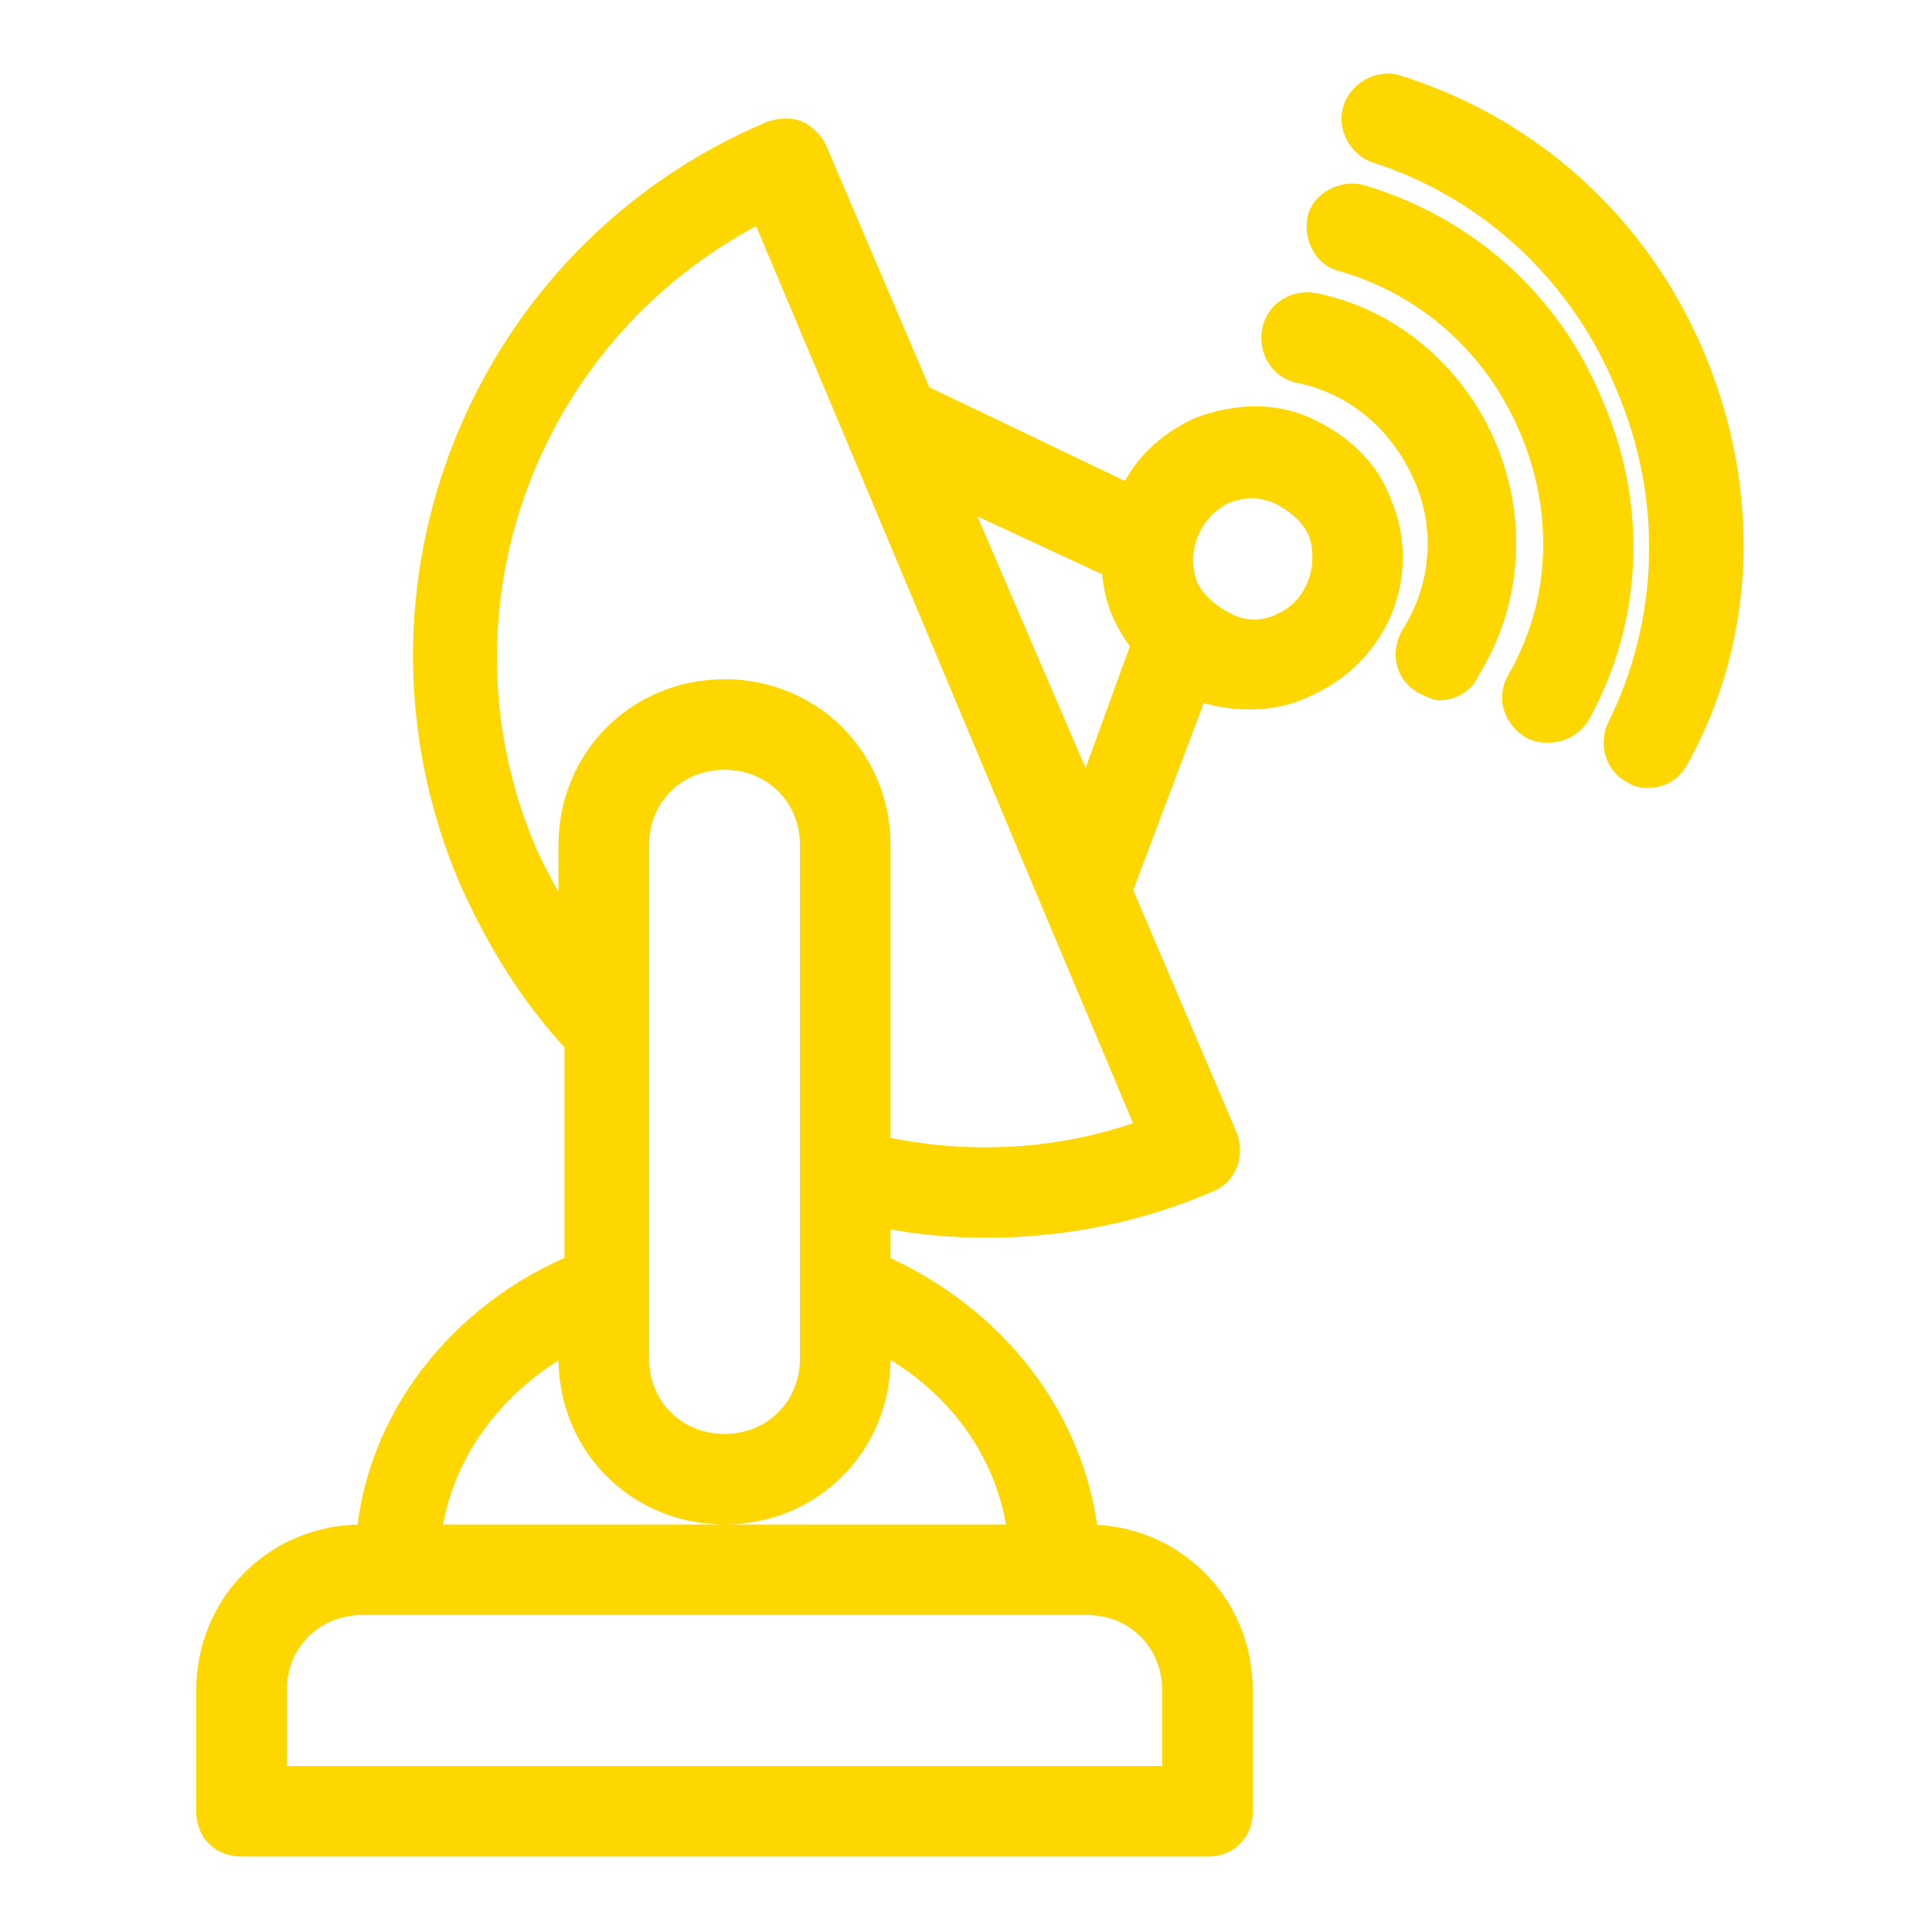
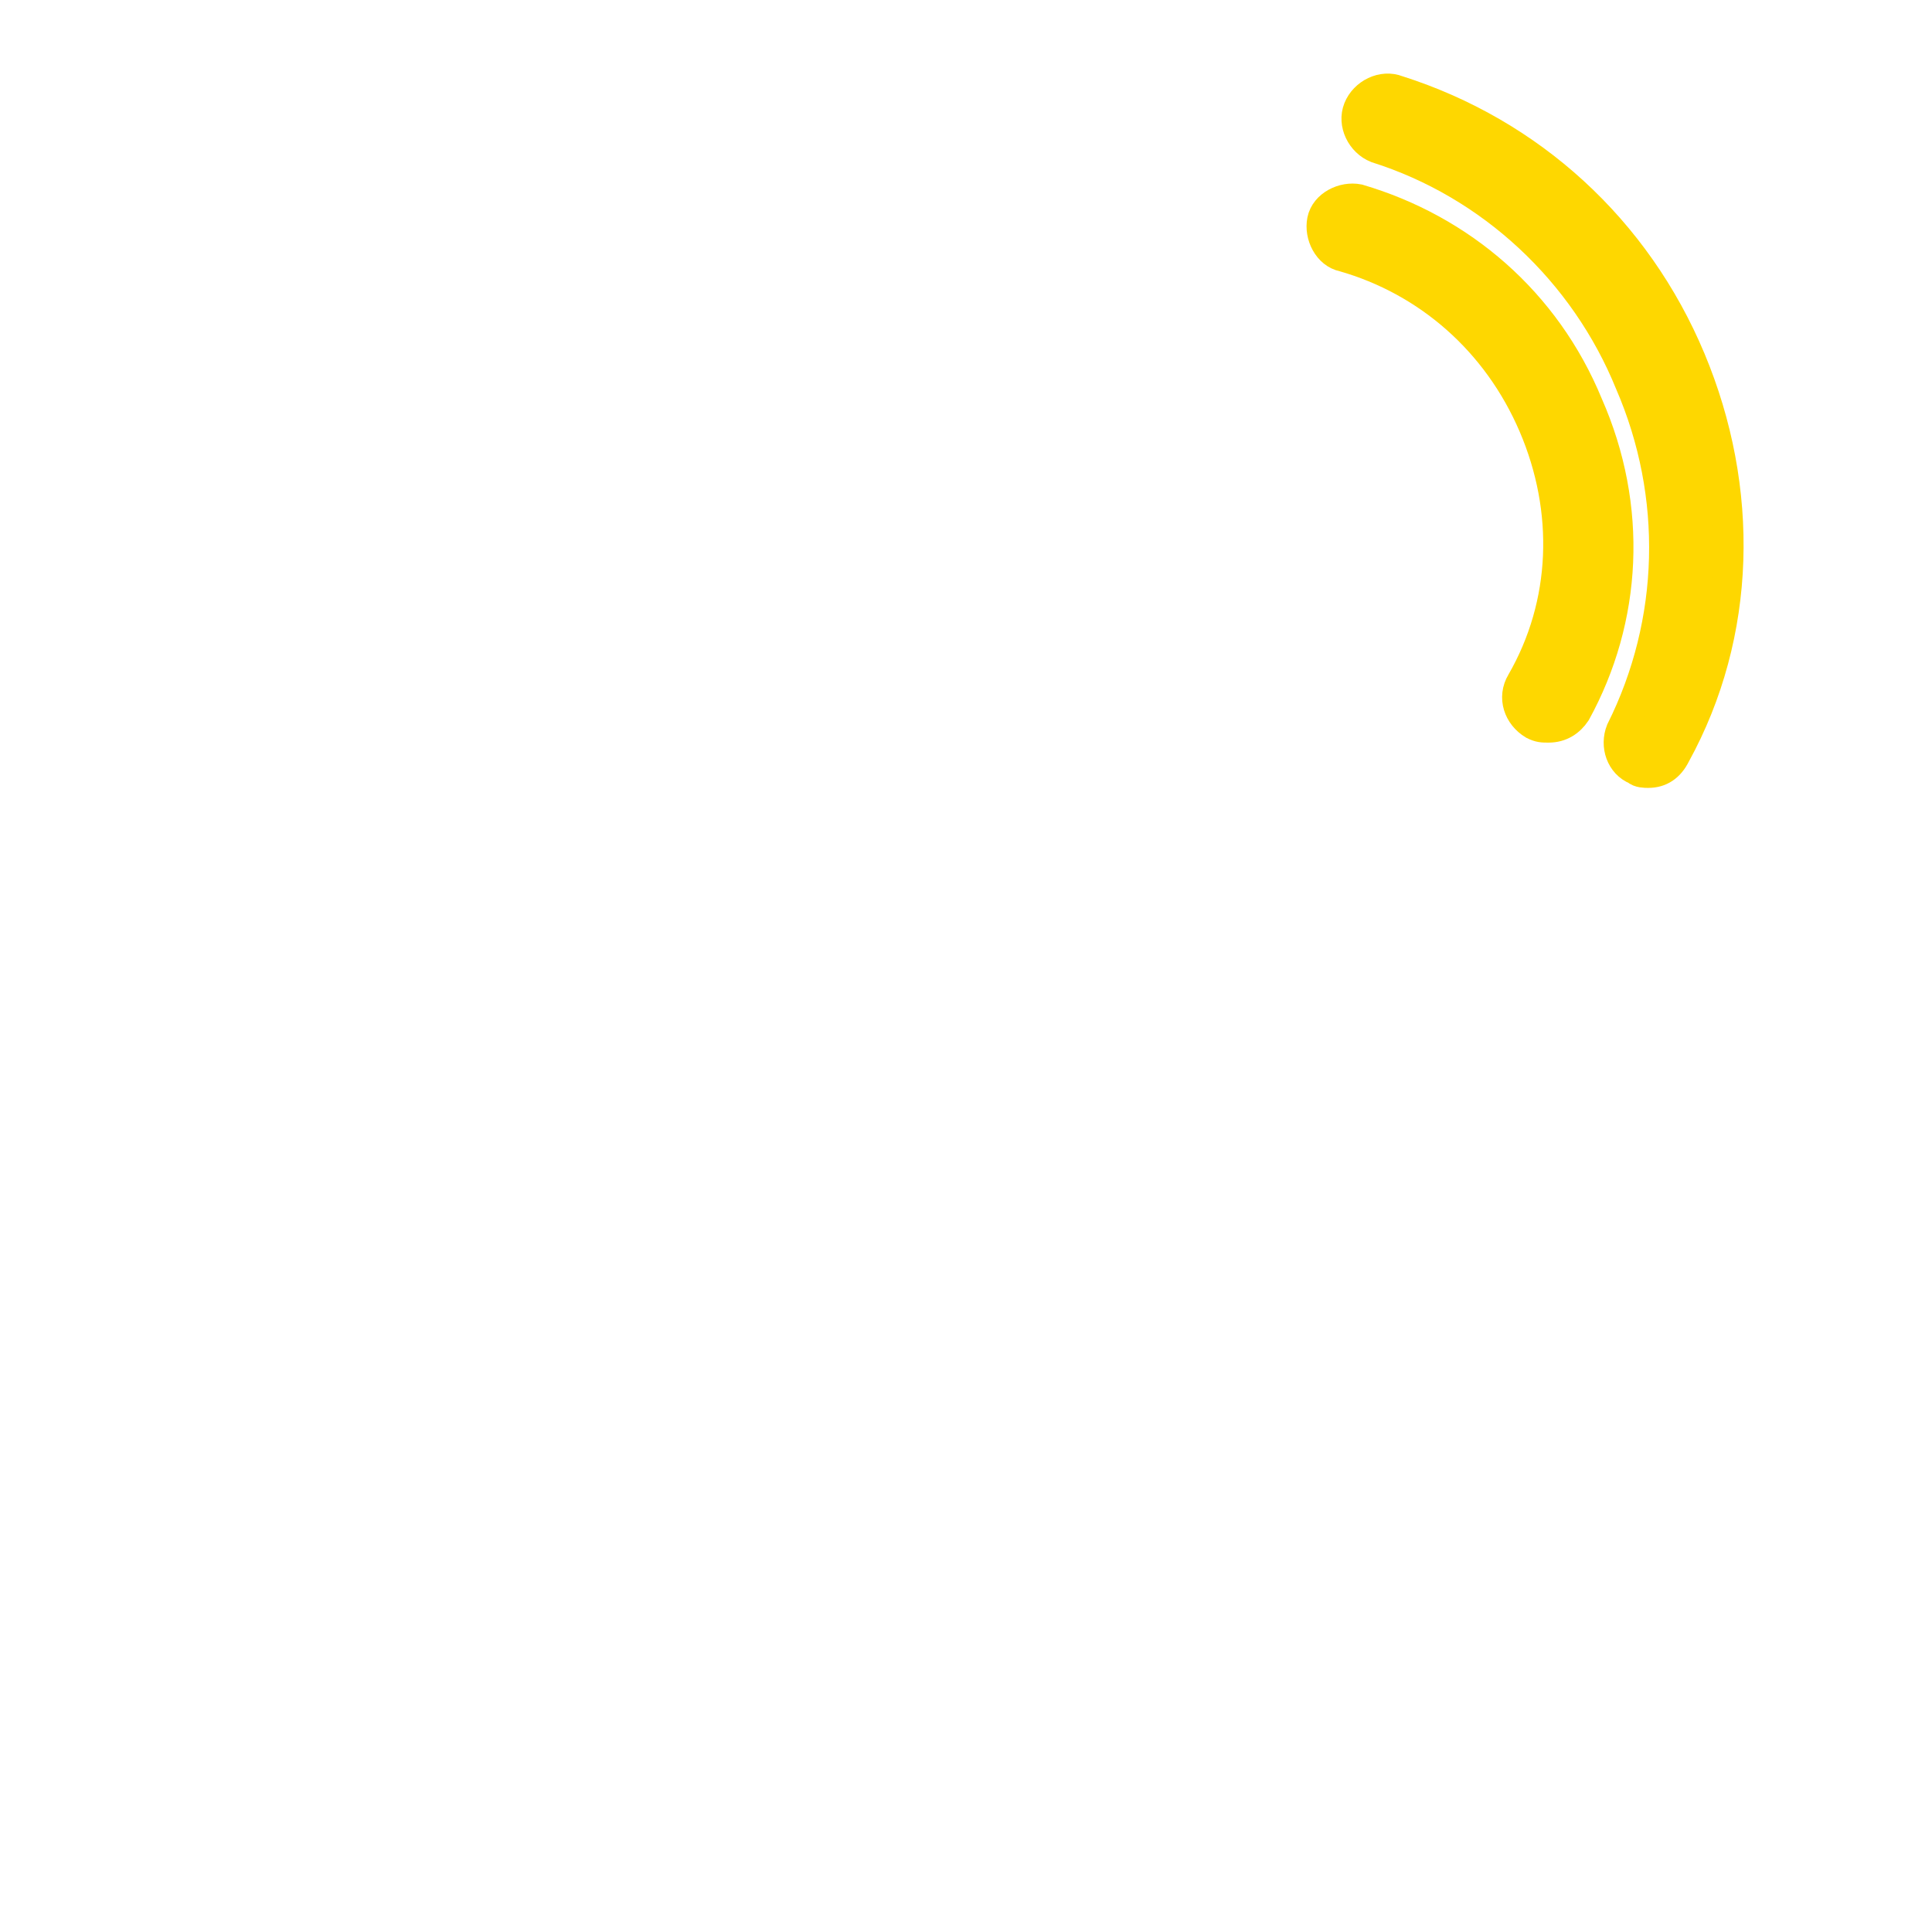
<svg xmlns="http://www.w3.org/2000/svg" fill="#fed700" width="64px" height="64px" viewBox="0 0 64 64" version="1.1" xml:space="preserve" stroke="#fed700">
  <g id="SVGRepo_bgCarrier" stroke-width="0" />
  <g id="SVGRepo_tracerCarrier" stroke-linecap="round" stroke-linejoin="round" />
  <g id="SVGRepo_iconCarrier">
    <g id="smart_lamp" />
    <g id="e-wallet" />
    <g id="virtual_reality" />
    <g id="payment" />
    <g id="cloud_storage" />
    <g id="security_camera" />
    <g id="smart_home" />
    <g id="connection" />
    <g id="game" />
    <g id="drone" />
    <g id="smart_car" />
    <g id="camera" />
    <g id="online_business" />
    <g id="smartwatch" />
    <g id="online_shopping" />
    <g id="smart_Television" />
    <g id="security" />
    <g id="communication" />
    <g id="remote_control" />
    <g id="satelite_dish">
      <g>
-         <path d="M43.2,14.3c-1.1-0.5-2.3-0.4-3.4,0c-1.1,0.5-1.9,1.3-2.3,2.3l-7.1-3.4l-3.5-8.2c-0.1-0.2-0.3-0.4-0.5-0.5 c-0.2-0.1-0.5-0.1-0.8,0c-9.5,4-14,15-9.9,24.6c0.9,2,2,3.8,3.5,5.4V42c-3.9,1.6-6.6,5.1-6.9,9H12c-2.8,0-5,2.2-5,5v4 c0,0.6,0.4,1,1,1h32c0.6,0,1-0.4,1-1v-4c0-2.8-2.2-5-5-5h-0.1c-0.4-3.9-3-7.3-6.9-9v-1.9c1.2,0.3,2.5,0.4,3.7,0.4 c2.5,0,5-0.5,7.3-1.5c0.5-0.2,0.7-0.8,0.5-1.3l-3.5-8.2l2.6-6.9c0,0,0.1,0,0.1,0.1c0.5,0.2,1.1,0.3,1.7,0.3c0.6,0,1.2-0.1,1.8-0.4 c2.3-1,3.4-3.6,2.4-5.9C45.2,15.6,44.3,14.8,43.2,14.3z M21,28c0-1.7,1.3-3,3-3s3,1.3,3,3v17c0,1.7-1.3,3-3,3s-3-1.3-3-3V28z M39,56v3H9v-3c0-1.7,1.3-3,3-3h24C37.7,53,39,54.3,39,56z M33.9,51H14.1c0.3-2.9,2.2-5.4,4.9-6.8V45c0,2.8,2.2,5,5,5s5-2.2,5-5 v-0.8C31.8,45.6,33.6,48.1,33.9,51z M29,38.1V28c0-2.8-2.2-5-5-5s-5,2.2-5,5v3.3c-0.6-0.9-1.2-1.9-1.7-3c-3.5-8.2,0.1-17.6,8-21.5 l3.2,7.6c0,0,0,0,0,0l6.5,15.5c0,0,0,0,0,0l3.2,7.6C35.3,38.6,32.1,38.8,29,38.1z M31.4,16.1l5.6,2.6c0,0.5,0.1,1,0.3,1.5 c0.2,0.4,0.4,0.8,0.7,1.1L36,26.8L31.4,16.1z M42.5,20.8c-0.6,0.3-1.3,0.3-1.9,0c-0.6-0.3-1.1-0.7-1.4-1.3 c-0.5-1.3,0.1-2.7,1.3-3.3c0.3-0.1,0.6-0.2,1-0.2c0.3,0,0.6,0.1,0.9,0.2c0.6,0.3,1.1,0.7,1.4,1.3C44.3,18.8,43.7,20.3,42.5,20.8z" />
-         <path d="M43.5,10.2c-0.5-0.1-1.1,0.2-1.2,0.8c-0.1,0.5,0.2,1.1,0.8,1.2c1.9,0.4,3.4,1.7,4.2,3.5c0.8,1.8,0.6,3.8-0.4,5.4 c-0.3,0.5-0.2,1.1,0.3,1.4c0.2,0.1,0.4,0.2,0.5,0.2c0.3,0,0.7-0.2,0.8-0.5c1.4-2.2,1.6-4.9,0.6-7.3C48.1,12.5,46,10.7,43.5,10.2z" />
        <path d="M45,6.6c-0.5-0.1-1.1,0.2-1.2,0.7c-0.1,0.5,0.2,1.1,0.7,1.2c2.8,0.8,5.1,2.8,6.3,5.6s1.1,5.9-0.4,8.5 c-0.3,0.5-0.1,1.1,0.4,1.4c0.2,0.1,0.3,0.1,0.5,0.1c0.4,0,0.7-0.2,0.9-0.5c1.7-3.1,1.9-6.8,0.4-10.2C51.2,10,48.4,7.6,45,6.6z" />
        <path d="M56,11.9c-1.8-4.3-5.3-7.5-9.7-8.9c-0.5-0.2-1.1,0.1-1.3,0.6c-0.2,0.5,0.1,1.1,0.6,1.3c3.8,1.2,6.9,4.1,8.4,7.8 c1.6,3.7,1.5,7.9-0.3,11.5c-0.2,0.5,0,1.1,0.5,1.3c0.1,0.1,0.3,0.1,0.4,0.1c0.4,0,0.7-0.2,0.9-0.6C57.7,21,57.8,16.2,56,11.9z" />
      </g>
    </g>
  </g>
</svg>